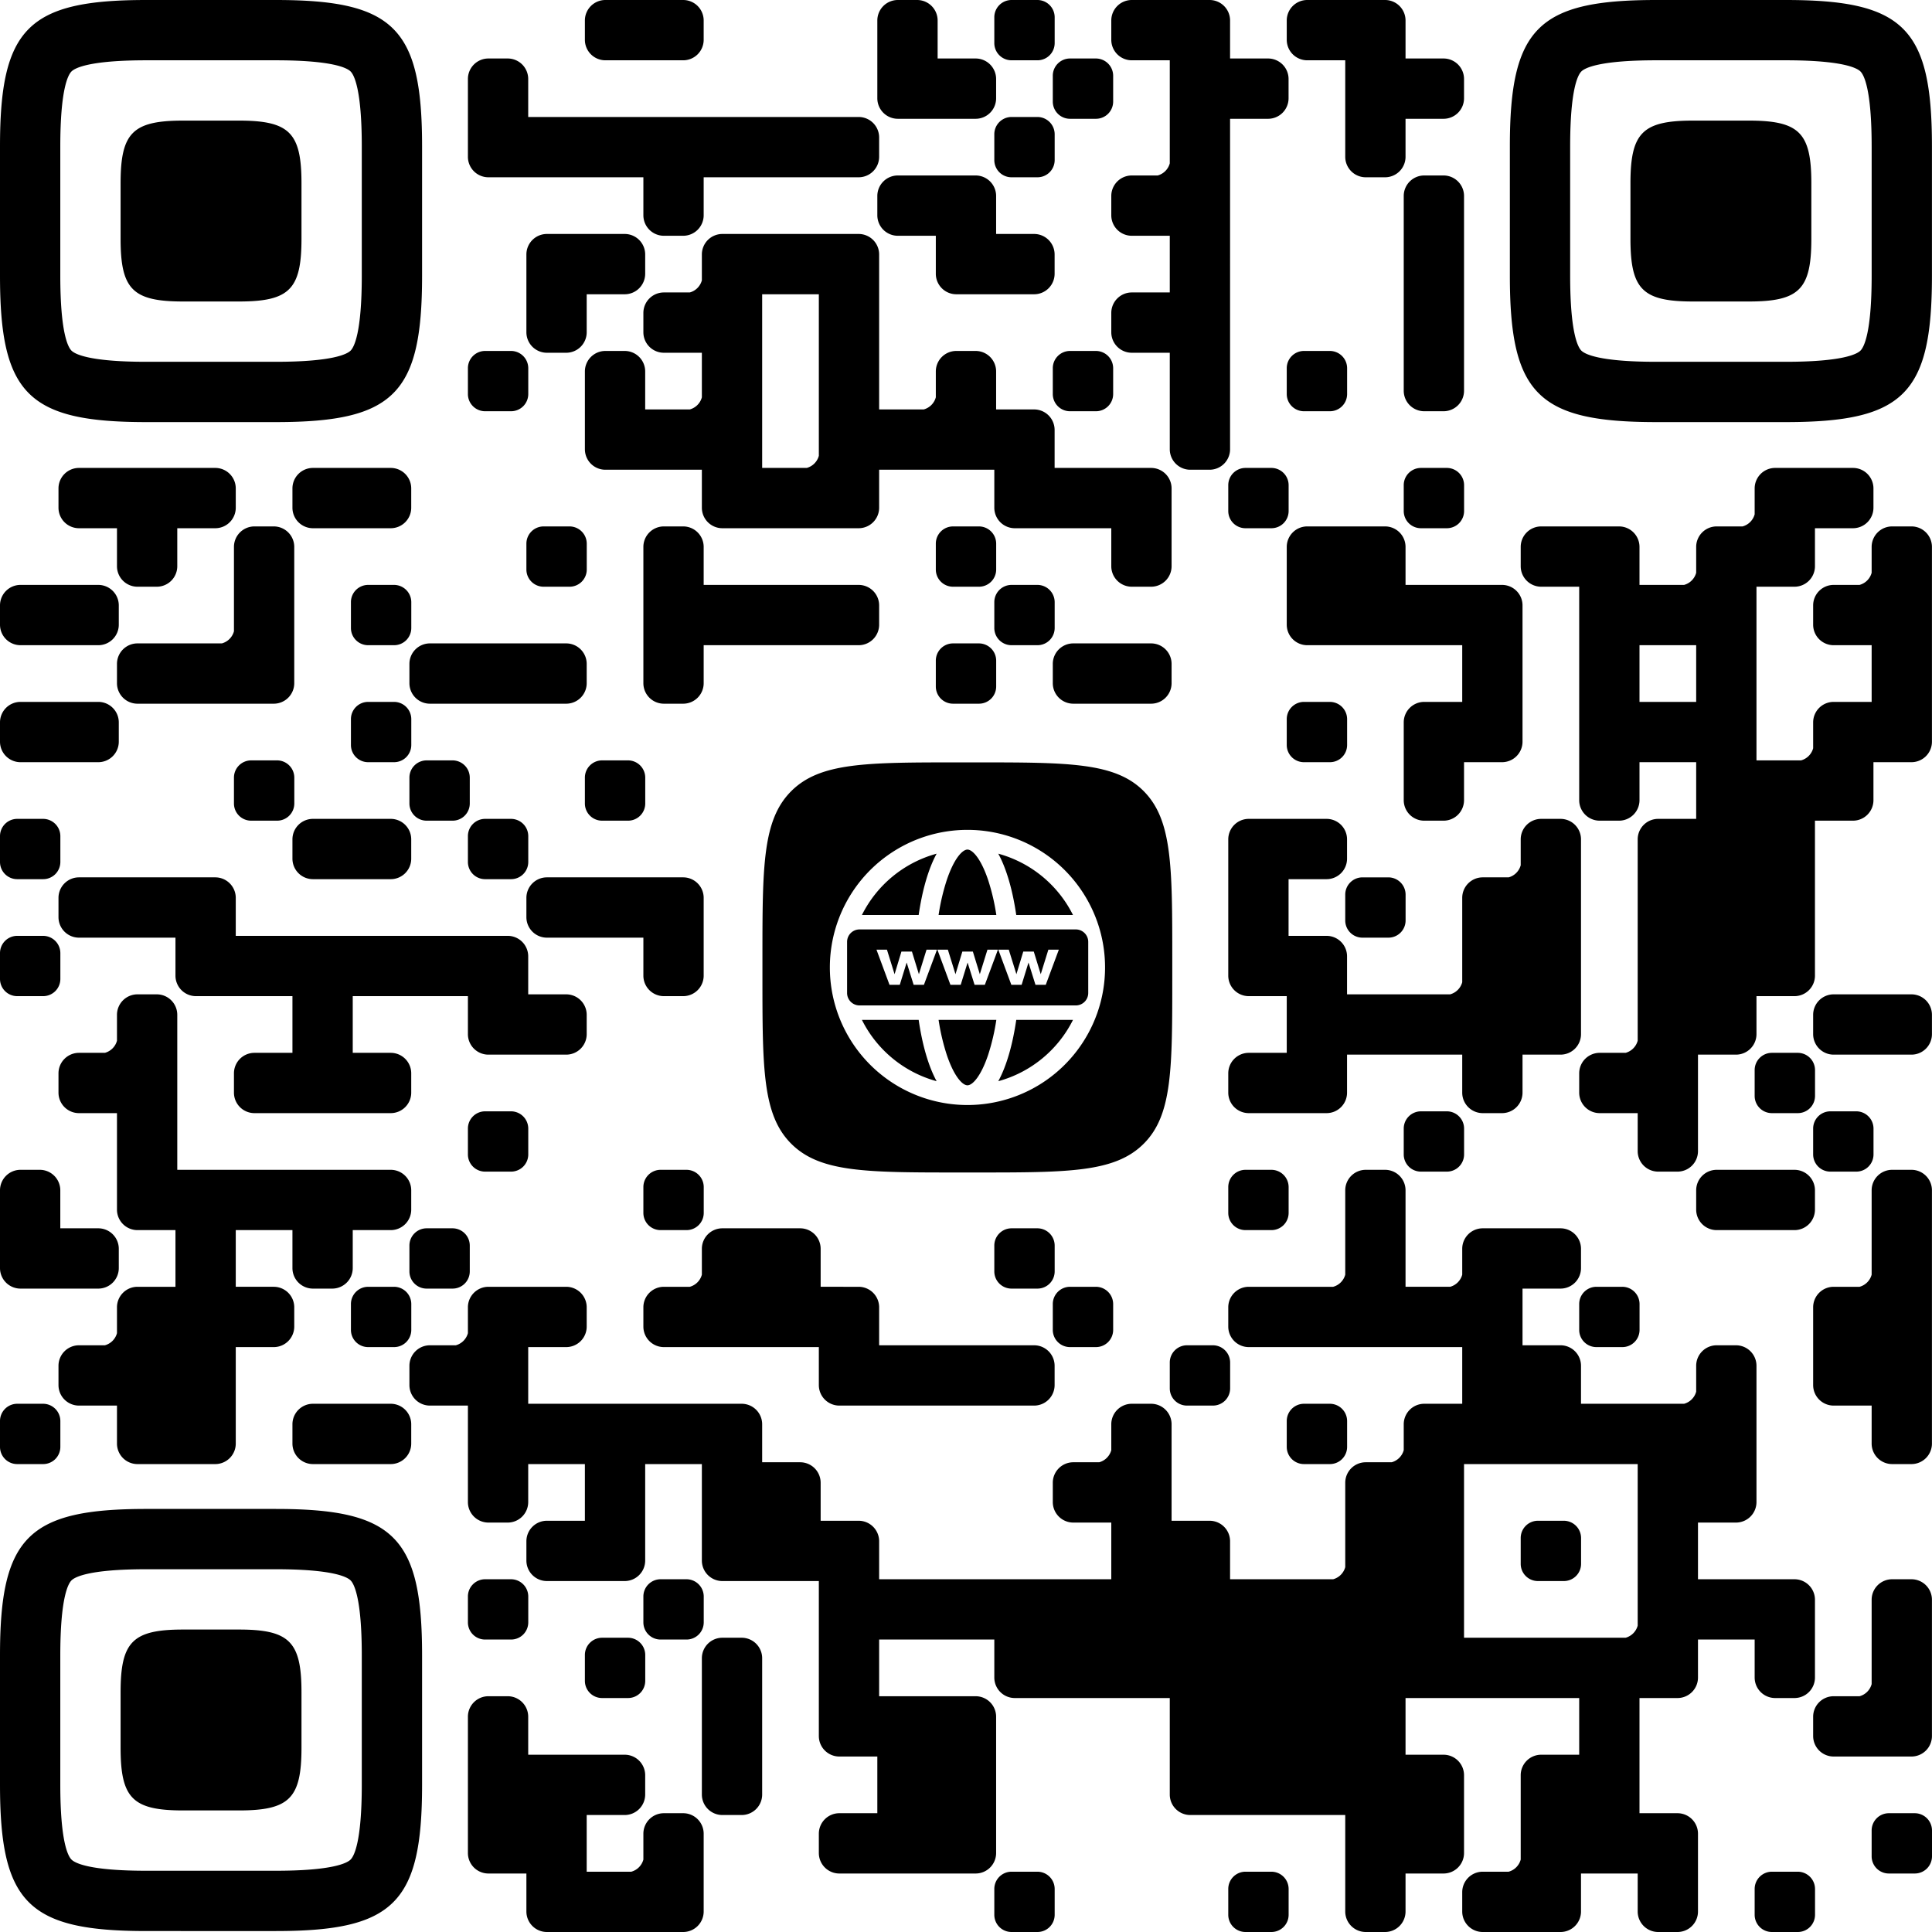
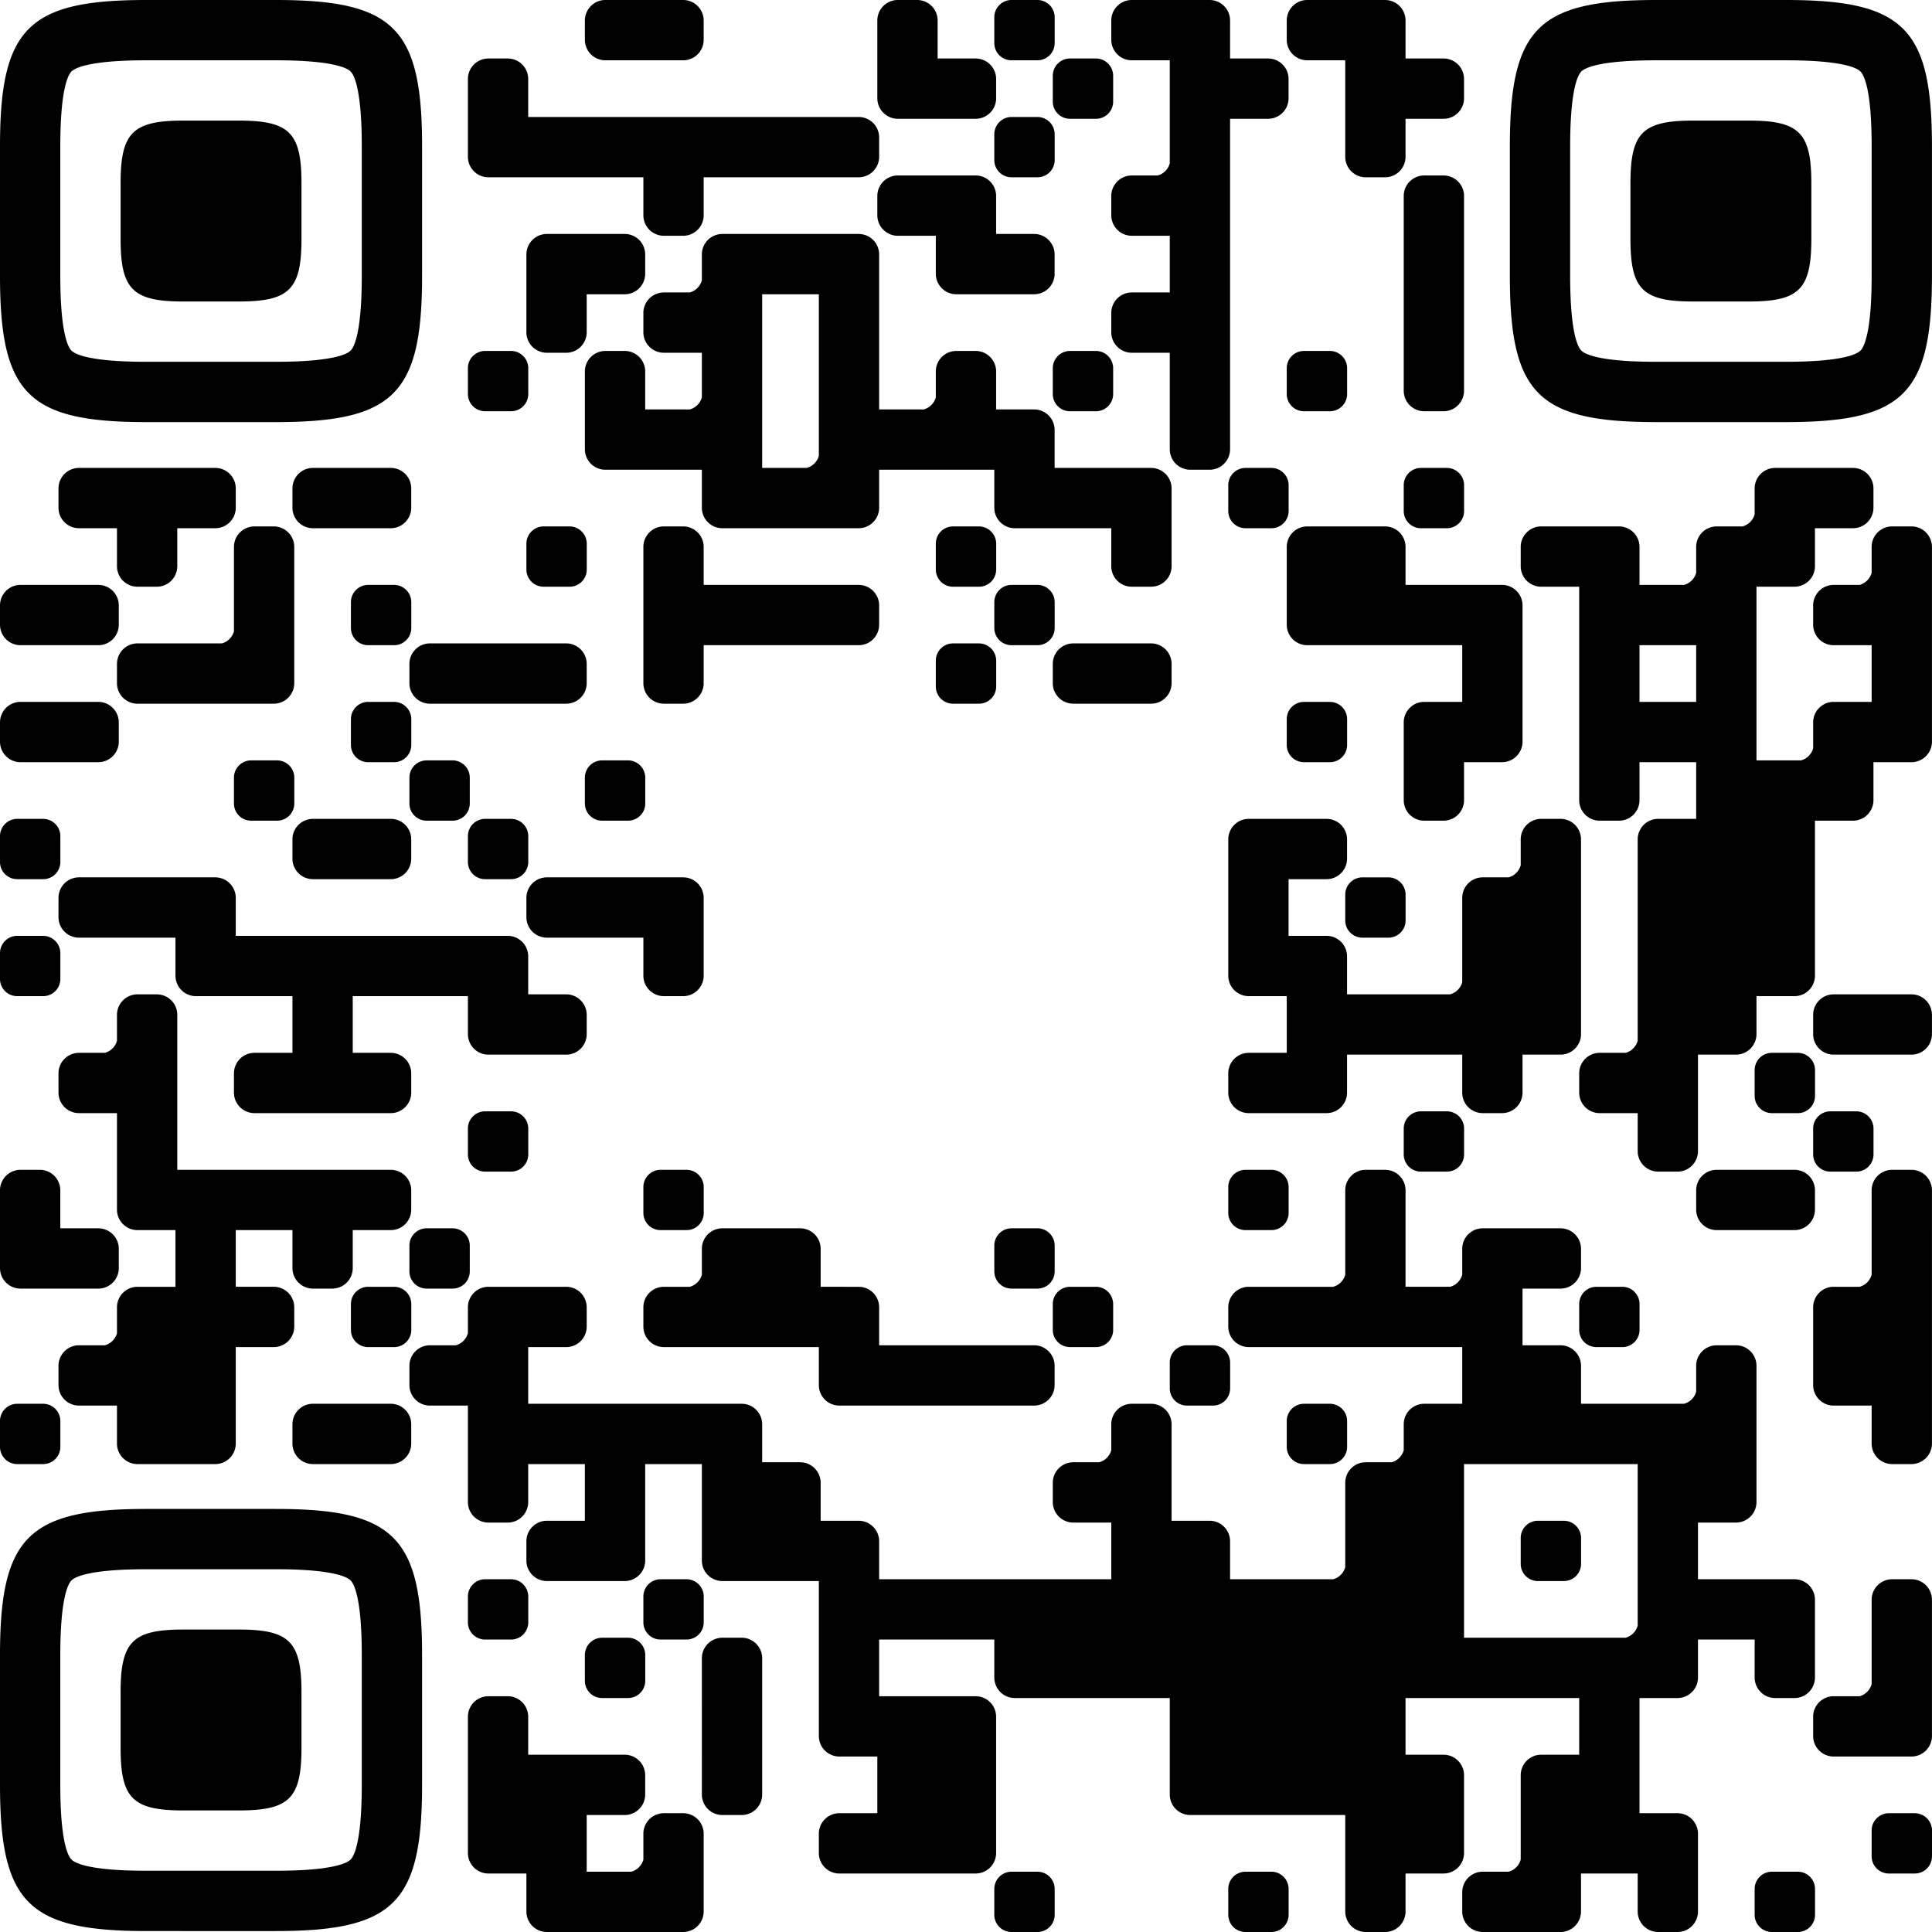
<svg xmlns="http://www.w3.org/2000/svg" width="1000" height="1000" viewBox="0 0 2000 2000">
  <defs>
    <style> .cls-1 { fill-rule: evenodd; } </style>
  </defs>
  <path id="Фигура_1_копия" data-name="Фигура 1 копия" class="cls-1" d="M1982.15,1939.45h-26.78a17.8,17.8,0,0,1-17.85-17.79v-26.78a17.848,17.848,0,0,1,17.85-17.85h26.72a17.9,17.9,0,0,1,17.91,17.85v26.72A17.81,17.81,0,0,1,1982.15,1939.45Zm-133.68-1502.5H1714.48c-122.35,0-151.48-29.127-151.48-151.479v-134C1563,29.125,1592.13,0,1714.48,0h133.99c122.35,0,151.47,29.127,151.47,151.473v134C1999.94,407.825,1970.82,436.952,1848.47,436.952Zm89.06-285.481c0-59.48-8.09-73.992-11.58-77.481s-18-11.572-77.48-11.572H1714.48c-59.49,0-74,8.092-77.48,11.572s-11.58,18-11.58,77.481v134c0,59.486,8.1,74,11.58,77.487s17.99,11.571,77.48,11.571h133.99c59.48,0,74-8.1,77.48-11.571s11.58-18,11.58-77.487v-134ZM1810.19,312.109h-57.43c-52.43,0-64.92-12.491-64.92-64.922V189.755c0-52.423,12.49-64.913,64.92-64.913h57.43c52.43,0,64.91,12.49,64.91,64.913v57.432C1875.1,299.618,1862.62,312.109,1810.19,312.109ZM1576.11,626.716V767.789a21.23,21.23,0,0,1-21.23,21.224h-39.32v39.326a21.221,21.221,0,0,1-21.22,21.223h-19.98a21.221,21.221,0,0,1-21.22-21.223V747.814a21.222,21.222,0,0,1,21.22-21.224h39.33V667.913H1353.27a21.223,21.223,0,0,1-21.23-21.222V566.166a21.223,21.223,0,0,1,21.23-21.223h80.52a21.221,21.221,0,0,1,21.22,21.223v39.326h99.87A21.23,21.23,0,0,1,1576.11,626.716Zm-78.34-79.9h-26.78a17.8,17.8,0,0,1-17.85-17.791V502.246a17.848,17.848,0,0,1,17.85-17.853h26.72a17.9,17.9,0,0,1,17.91,17.853v26.716A17.81,17.81,0,0,1,1497.77,546.815Zm-3.43-121.1h-19.98a21.221,21.221,0,0,1-21.22-21.223V202.869a21.222,21.222,0,0,1,21.22-21.223h19.98a21.222,21.222,0,0,1,21.22,21.223V404.493A21.221,21.221,0,0,1,1494.34,425.716Zm0-302.747h-39.33v39.326a21.221,21.221,0,0,1-21.22,21.224h-19.98a21.221,21.221,0,0,1-21.22-21.224V62.42h-39.32A21.224,21.224,0,0,1,1332.04,41.2V21.221A21.224,21.224,0,0,1,1353.27,0h80.52a21.221,21.221,0,0,1,21.22,21.223V60.548h39.33a21.221,21.221,0,0,1,21.22,21.223v19.974A21.221,21.221,0,0,1,1494.34,122.969Zm-160.42-21.224a21.23,21.23,0,0,1-21.23,21.224h-39.32V465.042a21.221,21.221,0,0,1-21.22,21.224h-19.98a21.221,21.221,0,0,1-21.22-21.224V365.167h-39.33a21.222,21.222,0,0,1-21.22-21.223V323.969a21.221,21.221,0,0,1,21.22-21.224h39.33V244.068h-39.33a21.221,21.221,0,0,1-21.22-21.223V202.869a21.222,21.222,0,0,1,21.22-21.223h26.82a17.806,17.806,0,0,0,12.51-12.551V62.42h-39.33A21.221,21.221,0,0,1,1150.4,41.2V21.221A21.221,21.221,0,0,1,1171.62,0h80.53a21.221,21.221,0,0,1,21.22,21.223V60.548h39.32a21.23,21.23,0,0,1,21.23,21.223v19.974Zm-181.58,3.372a17.811,17.811,0,0,1-17.86,17.852h-26.77a17.8,17.8,0,0,1-17.86-17.79V78.4a17.85,17.85,0,0,1,17.86-17.853h26.71A17.913,17.913,0,0,1,1152.34,78.4v26.717Zm-78.4-42.7h-26.78a17.8,17.8,0,0,1-17.85-17.79V17.851A17.848,17.848,0,0,1,1047.16,0h26.71a17.9,17.9,0,0,1,17.92,17.853V44.567A17.81,17.81,0,0,1,1073.94,62.42Zm-42.76,39.325a21.221,21.221,0,0,1-21.22,21.224H929.434a21.224,21.224,0,0,1-21.224-21.224V21.221A21.224,21.224,0,0,1,929.434,0h19.974a21.223,21.223,0,0,1,21.223,21.223V60.548h39.329a21.221,21.221,0,0,1,21.22,21.223v19.974Zm-121.1,60.55a21.223,21.223,0,0,1-21.223,21.224H728.44v39.326a21.222,21.222,0,0,1-21.222,21.223H687.243a21.223,21.223,0,0,1-21.222-21.223V183.519H505.6a21.223,21.223,0,0,1-21.222-21.224V81.771A21.223,21.223,0,0,1,505.6,60.548h19.975A21.223,21.223,0,0,1,546.8,81.771V121.1H888.86a21.223,21.223,0,0,1,21.223,21.224v19.974ZM707.218,62.42H626.7A21.223,21.223,0,0,1,605.473,41.2V21.221A21.223,21.223,0,0,1,626.7,0h80.522A21.222,21.222,0,0,1,728.44,21.221V41.2A21.222,21.222,0,0,1,707.218,62.42ZM486.251,666.042h99.871a21.223,21.223,0,0,1,21.224,21.223V707.24a21.223,21.223,0,0,1-21.224,21.223H445.053A21.223,21.223,0,0,1,423.83,707.24V687.265a21.223,21.223,0,0,1,21.223-21.223h41.2ZM285.464,436.952H151.473C29.124,436.952,0,407.825,0,285.473v-134C0,29.125,29.124,0,151.473,0H285.464C407.812,0,436.938,29.125,436.938,151.471v134C436.938,407.825,407.812,436.952,285.464,436.952ZM374.52,151.471c0-59.48-8.091-73.992-11.572-77.481s-18-11.572-77.484-11.572H151.473c-59.485,0-74,8.092-77.478,11.572s-11.579,18-11.579,77.481v134c0,59.486,8.1,74,11.579,77.487s17.993,11.571,77.478,11.571H285.464c59.484,0,74-8.1,77.484-11.571s11.572-18,11.572-77.487v-134ZM247.179,312.109H189.757c-52.43,0-64.919-12.491-64.919-64.922V189.755c0-52.423,12.489-64.913,64.919-64.913h57.422c52.438,0,64.92,12.49,64.92,64.913v57.432C312.1,299.618,299.617,312.109,247.179,312.109ZM21.22,605.492h80.522a21.224,21.224,0,0,1,21.224,21.224v19.975a21.223,21.223,0,0,1-21.224,21.222H21.22A21.222,21.222,0,0,1,0,646.691V626.716A21.223,21.223,0,0,1,21.22,605.492Zm0,121.1h80.522a21.224,21.224,0,0,1,21.224,21.224v19.975a21.224,21.224,0,0,1-21.224,21.224H21.22A21.223,21.223,0,0,1,0,767.789V747.814A21.224,21.224,0,0,1,21.22,726.59Zm-3.37,121.1H44.565A17.9,17.9,0,0,1,62.48,865.543v26.716a17.808,17.808,0,0,1-17.852,17.853H17.85A17.8,17.8,0,0,1,0,892.321V865.543A17.849,17.849,0,0,1,17.85,847.69Zm0,121.1H44.565A17.9,17.9,0,0,1,62.48,986.641v26.719a17.808,17.808,0,0,1-17.852,17.85H17.85A17.8,17.8,0,0,1,0,1013.42V986.641A17.849,17.849,0,0,1,17.85,968.788Zm3.37,242.2H41.2a21.221,21.221,0,0,1,21.222,21.22v39.33h39.324a21.221,21.221,0,0,1,21.224,21.22v19.97a21.23,21.23,0,0,1-21.224,21.23H21.22A21.23,21.23,0,0,1,0,1312.73v-80.52A21.221,21.221,0,0,1,21.22,1210.99Zm-3.37,242.19H44.565a17.9,17.9,0,0,1,17.914,17.86v26.71a17.81,17.81,0,0,1-17.852,17.86H17.85A17.8,17.8,0,0,1,0,1497.81v-26.77A17.85,17.85,0,0,1,17.85,1453.18Zm133.623,108.87H285.464c122.348,0,151.474,29.13,151.474,151.48v134c0,122.35-29.126,151.48-151.474,151.48H151.473C29.124,1999.01,0,1969.88,0,1847.53v-134C0,1591.18,29.124,1562.05,151.473,1562.05ZM62.417,1847.53c0,59.48,8.1,74,11.579,77.48s17.993,11.58,77.478,11.58H285.464c59.484,0,74-8.1,77.484-11.58s11.572-18,11.572-77.48v-134c0-59.48-8.091-74-11.572-77.49s-18-11.57-77.484-11.57H151.473c-59.485,0-74,8.09-77.478,11.57s-11.579,18.01-11.579,77.49v134ZM189.757,1686.9h57.422c52.438,0,64.92,12.49,64.92,64.91v57.43c0,52.43-12.482,64.92-64.92,64.92H189.757c-52.43,0-64.919-12.49-64.919-64.92v-57.43C124.838,1699.39,137.327,1686.9,189.757,1686.9ZM1349.89,1453.18h26.72a17.916,17.916,0,0,1,17.92,17.86v26.71a17.814,17.814,0,0,1-17.86,17.86h-26.78a17.8,17.8,0,0,1-17.85-17.8v-26.77A17.85,17.85,0,0,1,1349.89,1453.18Zm-926.06-19.35v-19.97a21.23,21.23,0,0,1,21.223-21.23H471.87a17.8,17.8,0,0,0,12.508-12.55v-26.77a21.23,21.23,0,0,1,21.222-21.23h80.522a21.23,21.23,0,0,1,21.224,21.23v19.97a21.23,21.23,0,0,1-21.224,21.23H546.8v58.67H767.765a21.229,21.229,0,0,1,21.223,21.23v39.32h39.325a21.223,21.223,0,0,1,21.222,21.23v39.32H888.86a21.223,21.223,0,0,1,21.223,21.23v39.32H1150.4v-58.67h-39.32a21.23,21.23,0,0,1-21.23-21.23v-19.97a21.224,21.224,0,0,1,21.23-21.23h26.81a17.794,17.794,0,0,0,12.51-12.55v-26.77a21.228,21.228,0,0,1,21.22-21.23h19.98a21.228,21.228,0,0,1,21.22,21.23v99.87h39.33a21.221,21.221,0,0,1,21.22,21.23v39.32h106.71a17.812,17.812,0,0,0,12.51-12.55v-87.32a21.221,21.221,0,0,1,21.22-21.23h26.82a17.812,17.812,0,0,0,12.51-12.55v-26.77a21.228,21.228,0,0,1,21.22-21.23h39.33v-58.67H1292.72a21.228,21.228,0,0,1-21.22-21.23v-19.97a21.228,21.228,0,0,1,21.22-21.23h87.36a17.794,17.794,0,0,0,12.51-12.55v-87.32a21.219,21.219,0,0,1,21.22-21.22h19.98a21.219,21.219,0,0,1,21.22,21.22v99.87h46.17a17.794,17.794,0,0,0,12.51-12.55v-26.77a21.219,21.219,0,0,1,21.22-21.22h80.52a21.219,21.219,0,0,1,21.22,21.22v19.97a21.228,21.228,0,0,1-21.22,21.23h-39.32v58.67h39.32a21.228,21.228,0,0,1,21.22,21.23v39.32h106.71a17.79,17.79,0,0,0,12.52-12.55v-26.77a21.228,21.228,0,0,1,21.22-21.23h19.97a21.236,21.236,0,0,1,21.23,21.23v141.07a21.236,21.236,0,0,1-21.23,21.23h-39.32v58.67h99.87a21.221,21.221,0,0,1,21.22,21.23v80.52a21.219,21.219,0,0,1-21.22,21.22h-19.97a21.221,21.221,0,0,1-21.23-21.22v-39.33h-58.67v39.33a21.219,21.219,0,0,1-21.22,21.22H1697.2v119.23h39.33a21.219,21.219,0,0,1,21.22,21.22v80.53a21.219,21.219,0,0,1-21.22,21.22h-19.98a21.219,21.219,0,0,1-21.22-21.22v-39.33h-58.68v39.33a21.219,21.219,0,0,1-21.22,21.22h-80.52a21.219,21.219,0,0,1-21.22-21.22V1958.8a21.219,21.219,0,0,1,21.22-21.22h26.81a17.79,17.79,0,0,0,12.51-12.56V1837.7a21.228,21.228,0,0,1,21.23-21.22h39.32V1757.8H1455.01v58.68h39.33a21.219,21.219,0,0,1,21.22,21.22v80.53a21.219,21.219,0,0,1-21.22,21.22h-39.33v39.33a21.219,21.219,0,0,1-21.22,21.22h-19.98a21.219,21.219,0,0,1-21.22-21.22V1878.9H1232.17a21.219,21.219,0,0,1-21.22-21.22V1757.8H1050.53a21.219,21.219,0,0,1-21.22-21.22v-39.33H910.083v58.68h99.877a21.219,21.219,0,0,1,21.22,21.22v141.08a21.219,21.219,0,0,1-21.22,21.22H868.886a21.221,21.221,0,0,1-21.223-21.22v-19.98a21.221,21.221,0,0,1,21.223-21.22H908.21v-58.68H868.886a21.221,21.221,0,0,1-21.223-21.22V1636.7H747.791a21.221,21.221,0,0,1-21.223-21.22v-99.87H667.893v99.87a21.221,21.221,0,0,1-21.223,21.22H566.148a21.22,21.22,0,0,1-21.222-21.22v-19.97a21.223,21.223,0,0,1,21.222-21.23h39.325v-58.67H546.8v39.32a21.23,21.23,0,0,1-21.223,21.23H505.6a21.23,21.23,0,0,1-21.222-21.23v-99.87H445.053A21.23,21.23,0,0,1,423.83,1433.83Zm1091.73,140.45v121.1h167.26a17.812,17.812,0,0,0,12.51-12.55V1515.61H1515.56v58.67Zm76.53,0h26.71a17.914,17.914,0,0,1,17.92,17.85v26.72a17.812,17.812,0,0,1-17.86,17.85h-26.77a17.792,17.792,0,0,1-17.86-17.79v-26.78A17.85,17.85,0,0,1,1592.09,1574.28ZM502.23,1634.83h26.716a17.9,17.9,0,0,1,17.914,17.85v26.72a17.808,17.808,0,0,1-17.852,17.85H502.23a17.791,17.791,0,0,1-17.852-17.79v-26.78A17.848,17.848,0,0,1,502.23,1634.83Zm3.37,121.1h19.975a21.221,21.221,0,0,1,21.223,21.22v39.33H646.67a21.221,21.221,0,0,1,21.223,21.22v19.98a21.221,21.221,0,0,1-21.223,21.22H607.346v58.68h46.162a17.8,17.8,0,0,0,12.513-12.56v-26.77a21.221,21.221,0,0,1,21.222-21.22h19.975a21.22,21.22,0,0,1,21.222,21.22v80.53A21.22,21.22,0,0,1,707.218,2000H566.148a21.22,21.22,0,0,1-21.222-21.22v-39.33H505.6a21.221,21.221,0,0,1-21.222-21.22V1777.15A21.221,21.221,0,0,1,505.6,1755.93Zm162.356-15.98A17.808,17.808,0,0,1,650.1,1757.8H623.325a17.8,17.8,0,0,1-17.852-17.79v-26.78a17.848,17.848,0,0,1,17.852-17.85H650.04a17.9,17.9,0,0,1,17.916,17.85v26.72Zm15.917-105.12h26.715a17.9,17.9,0,0,1,17.915,17.85v26.72a17.809,17.809,0,0,1-17.852,17.85H683.873a17.79,17.79,0,0,1-17.852-17.79v-26.78A17.848,17.848,0,0,1,683.873,1634.83Zm42.695,183.52V1716.6a21.221,21.221,0,0,1,21.223-21.22h19.974a21.221,21.221,0,0,1,21.223,21.22v141.08a21.221,21.221,0,0,1-21.223,21.22H747.791a21.221,21.221,0,0,1-21.223-21.22v-39.33Zm320.592,119.23h26.71a17.9,17.9,0,0,1,17.92,17.85v26.72a17.81,17.81,0,0,1-17.85,17.85h-26.78a17.8,17.8,0,0,1-17.85-17.79v-26.78A17.848,17.848,0,0,1,1047.16,1937.58Zm242.19,0h26.71a17.9,17.9,0,0,1,17.92,17.85v26.72a17.81,17.81,0,0,1-17.85,17.85h-26.78a17.8,17.8,0,0,1-17.85-17.79v-26.78A17.848,17.848,0,0,1,1289.35,1937.58Zm544.92,0h26.72a17.914,17.914,0,0,1,17.92,17.85v26.72a17.812,17.812,0,0,1-17.86,17.85h-26.78a17.8,17.8,0,0,1-17.85-17.79v-26.78A17.848,17.848,0,0,1,1834.27,1937.58Zm165.67-666.04v222.84a21.228,21.228,0,0,1-21.22,21.23h-19.98a21.228,21.228,0,0,1-21.22-21.23v-39.32h-39.33a21.228,21.228,0,0,1-21.22-21.23v-80.52a21.228,21.228,0,0,1,21.22-21.23h26.82a17.812,17.812,0,0,0,12.51-12.55v-87.32a21.219,21.219,0,0,1,21.22-21.22h19.98a21.219,21.219,0,0,1,21.22,21.22v39.33Zm0-201a21.219,21.219,0,0,1-21.22,21.22h-80.53a21.219,21.219,0,0,1-21.22-21.22v-19.98a21.219,21.219,0,0,1,21.22-21.22h80.53a21.219,21.219,0,0,1,21.22,21.22v19.98Zm-142.32,202.87H1777.1a21.221,21.221,0,0,1-21.22-21.23v-19.97a21.219,21.219,0,0,1,21.22-21.22h80.52a21.219,21.219,0,0,1,21.22,21.22v19.97A21.221,21.221,0,0,1,1857.62,1273.41Zm3.43-121.1h-26.78a17.8,17.8,0,0,1-17.85-17.79v-26.78a17.848,17.848,0,0,1,17.85-17.85h26.72a17.907,17.907,0,0,1,17.92,17.85v26.72A17.812,17.812,0,0,1,1861.05,1152.31Zm33.77-1.87h26.72a17.893,17.893,0,0,1,17.91,17.85v26.72a17.8,17.8,0,0,1-17.85,17.85h-26.78a17.8,17.8,0,0,1-17.85-17.79v-26.78A17.848,17.848,0,0,1,1894.82,1150.44Zm-215.47,181.64a17.9,17.9,0,0,1,17.91,17.86v26.71a17.805,17.805,0,0,1-17.85,17.86h-26.78a17.8,17.8,0,0,1-17.85-17.79v-26.78a17.856,17.856,0,0,1,17.85-17.86h26.72Zm-208.36-181.64h26.72a17.893,17.893,0,0,1,17.91,17.85v26.72a17.81,17.81,0,0,1-17.85,17.85h-26.78a17.8,17.8,0,0,1-17.85-17.79v-26.78A17.848,17.848,0,0,1,1470.99,1150.44Zm-181.64,60.55h26.71a17.9,17.9,0,0,1,17.92,17.85v26.72a17.81,17.81,0,0,1-17.85,17.85h-26.78a17.8,17.8,0,0,1-17.85-17.79v-26.78A17.848,17.848,0,0,1,1289.35,1210.99Zm-60.55,181.64h26.72a17.9,17.9,0,0,1,17.91,17.86v26.71a17.812,17.812,0,0,1-17.85,17.86H1228.8a17.8,17.8,0,0,1-17.85-17.79v-26.78A17.85,17.85,0,0,1,1228.8,1392.63Zm-15.98-685.39a21.221,21.221,0,0,1-21.22,21.223h-80.52a21.223,21.223,0,0,1-21.23-21.223V687.265a21.223,21.223,0,0,1,21.23-21.223h80.52a21.221,21.221,0,0,1,21.22,21.223V707.24ZM566.148,242.2H646.67a21.223,21.223,0,0,1,21.223,21.224v19.975a21.223,21.223,0,0,1-21.223,21.224H607.346v39.326a21.224,21.224,0,0,1-21.224,21.223H566.148a21.223,21.223,0,0,1-21.222-21.223V263.419A21.223,21.223,0,0,1,566.148,242.2Zm-3.37,302.748h26.716A17.9,17.9,0,0,1,607.408,562.8v26.716a17.809,17.809,0,0,1-17.852,17.853H562.778a17.8,17.8,0,0,1-17.852-17.791V562.8A17.849,17.849,0,0,1,562.778,544.943Zm-33.77-119.227H502.23a17.8,17.8,0,0,1-17.852-17.79V381.147A17.849,17.849,0,0,1,502.23,363.3h26.716a17.9,17.9,0,0,1,17.914,17.852v26.717A17.808,17.808,0,0,1,529.008,425.716ZM623.325,787.14H650.04a17.9,17.9,0,0,1,17.916,17.853v26.716A17.809,17.809,0,0,1,650.1,849.562H623.325a17.8,17.8,0,0,1-17.852-17.791V804.993A17.848,17.848,0,0,1,623.325,787.14Zm42.7,441.7a17.848,17.848,0,0,1,17.852-17.85h26.715a17.9,17.9,0,0,1,17.915,17.85v26.72a17.809,17.809,0,0,1-17.852,17.85H683.873a17.8,17.8,0,0,1-17.852-17.79v-26.78ZM1070.5,1455.06H868.886a21.229,21.229,0,0,1-21.223-21.23v-39.32H687.243a21.23,21.23,0,0,1-21.222-21.23v-19.97a21.23,21.23,0,0,1,21.222-21.23H714.06a17.788,17.788,0,0,0,12.508-12.55v-26.77a21.221,21.221,0,0,1,21.223-21.22h80.522a21.221,21.221,0,0,1,21.222,21.22v39.32H888.86a21.23,21.23,0,0,1,21.223,21.23v39.32H1070.5a21.236,21.236,0,0,1,21.23,21.23v19.97A21.236,21.236,0,0,1,1070.5,1455.06Zm63.98-60.55h-26.77a17.8,17.8,0,0,1-17.86-17.79v-26.78a17.858,17.858,0,0,1,17.86-17.86h26.71a17.916,17.916,0,0,1,17.92,17.86v26.71A17.814,17.814,0,0,1,1134.48,1394.51Zm-60.61-122.97a17.9,17.9,0,0,1,17.92,17.85v26.71a17.812,17.812,0,0,1-17.85,17.86h-26.78a17.8,17.8,0,0,1-17.85-17.79v-26.78a17.848,17.848,0,0,1,17.85-17.85h26.71ZM707.218,728.463H687.243a21.223,21.223,0,0,1-21.222-21.223V566.166a21.222,21.222,0,0,1,21.222-21.223h19.975a21.222,21.222,0,0,1,21.222,21.223v39.326H888.86a21.223,21.223,0,0,1,21.223,21.224v19.975a21.222,21.222,0,0,1-21.223,21.222H728.44V707.24A21.222,21.222,0,0,1,707.218,728.463ZM1047.16,605.492h26.71a17.9,17.9,0,0,1,17.92,17.852v26.717a17.809,17.809,0,0,1-17.85,17.852h-26.78a17.8,17.8,0,0,1-17.85-17.789v-26.78A17.848,17.848,0,0,1,1047.16,605.492Zm-60.55,60.55h26.72a17.9,17.9,0,0,1,17.91,17.852v26.717a17.81,17.81,0,0,1-17.85,17.852H986.61a17.8,17.8,0,0,1-17.852-17.79V683.894A17.848,17.848,0,0,1,986.61,666.042ZM968.758,562.8a17.849,17.849,0,0,1,17.852-17.853h26.72a17.9,17.9,0,0,1,17.91,17.853v26.716a17.81,17.81,0,0,1-17.85,17.853H986.61a17.8,17.8,0,0,1-17.852-17.791V562.8ZM566.148,908.239h141.07a21.223,21.223,0,0,1,21.222,21.224v80.527a21.22,21.22,0,0,1-21.222,21.22H687.243a21.221,21.221,0,0,1-21.222-21.22V970.661H566.148a21.223,21.223,0,0,1-21.222-21.224V929.463A21.223,21.223,0,0,1,566.148,908.239ZM502.23,847.69h26.716a17.9,17.9,0,0,1,17.914,17.853v26.716a17.809,17.809,0,0,1-17.852,17.853H502.23a17.8,17.8,0,0,1-17.852-17.791V865.543A17.849,17.849,0,0,1,502.23,847.69Zm-60.548-60.55H468.4a17.9,17.9,0,0,1,17.914,17.853v26.716a17.809,17.809,0,0,1-17.852,17.853H441.682a17.8,17.8,0,0,1-17.852-17.791V804.993A17.849,17.849,0,0,1,441.682,787.14Zm-15.917-15.98a17.809,17.809,0,0,1-17.852,17.853H381.135a17.8,17.8,0,0,1-17.852-17.79v-26.78a17.849,17.849,0,0,1,17.852-17.853h26.716a17.9,17.9,0,0,1,17.914,17.853V771.16Zm0-121.1a17.808,17.808,0,0,1-17.852,17.852H381.135a17.8,17.8,0,0,1-17.852-17.789v-26.78a17.849,17.849,0,0,1,17.852-17.852h26.716a17.9,17.9,0,0,1,17.914,17.852v26.717ZM323.959,484.393h80.522A21.223,21.223,0,0,1,425.7,505.616v19.976a21.223,21.223,0,0,1-21.222,21.223H323.959a21.223,21.223,0,0,1-21.224-21.223V505.616A21.223,21.223,0,0,1,323.959,484.393ZM286.818,849.562H260.04a17.8,17.8,0,0,1-17.853-17.791V804.993A17.85,17.85,0,0,1,260.04,787.14h26.716a17.9,17.9,0,0,1,17.914,17.853v26.716A17.809,17.809,0,0,1,286.818,849.562Zm37.141-1.872h80.522A21.222,21.222,0,0,1,425.7,868.913v19.975a21.224,21.224,0,0,1-21.222,21.224H323.959a21.224,21.224,0,0,1-21.224-21.224V868.913A21.223,21.223,0,0,1,323.959,847.69ZM60.546,929.463a21.223,21.223,0,0,1,21.222-21.224h141.07a21.223,21.223,0,0,1,21.222,21.224v39.325H525.575A21.224,21.224,0,0,1,546.8,990.011v39.329h39.324a21.221,21.221,0,0,1,21.224,21.22v19.98a21.221,21.221,0,0,1-21.224,21.22H505.6a21.221,21.221,0,0,1-21.222-21.22v-39.33H365.155v58.68h39.326a21.221,21.221,0,0,1,21.222,21.22v19.98a21.221,21.221,0,0,1-21.222,21.22H263.411a21.221,21.221,0,0,1-21.224-21.22v-19.98a21.221,21.221,0,0,1,21.224-21.22h39.324v-58.68H202.863a21.22,21.22,0,0,1-21.222-21.22V970.661H81.768a21.223,21.223,0,0,1-21.222-21.224V929.463ZM425.7,1494.38a21.23,21.23,0,0,1-21.222,21.23H323.959a21.23,21.23,0,0,1-21.224-21.23v-19.97a21.23,21.23,0,0,1,21.224-21.23h80.522a21.23,21.23,0,0,1,21.222,21.23v19.97Zm-17.79-99.87H381.135a17.8,17.8,0,0,1-17.852-17.79v-26.78a17.857,17.857,0,0,1,17.852-17.86h26.716a17.9,17.9,0,0,1,17.914,17.86v26.71A17.81,17.81,0,0,1,407.913,1394.51Zm76.465-226.22a17.848,17.848,0,0,1,17.852-17.85h26.716a17.9,17.9,0,0,1,17.914,17.85v26.72a17.808,17.808,0,0,1-17.852,17.85H502.23a17.8,17.8,0,0,1-17.852-17.79v-26.78Zm-15.917,165.67H441.682a17.8,17.8,0,0,1-17.852-17.79v-26.78a17.848,17.848,0,0,1,17.852-17.85H468.4a17.9,17.9,0,0,1,17.914,17.85v26.71A17.81,17.81,0,0,1,468.461,1333.96Zm-326.145-60.55a21.223,21.223,0,0,1-21.223-21.23v-99.87H81.768a21.221,21.221,0,0,1-21.222-21.22v-19.98a21.221,21.221,0,0,1,21.222-21.22h26.817a17.806,17.806,0,0,0,12.508-12.55v-26.78a21.221,21.221,0,0,1,21.223-21.22H162.29a21.221,21.221,0,0,1,21.223,21.22v160.43H404.481a21.221,21.221,0,0,1,21.222,21.22v19.97a21.223,21.223,0,0,1-21.222,21.23H365.155v39.32a21.23,21.23,0,0,1-21.222,21.23H323.959a21.23,21.23,0,0,1-21.224-21.23v-39.32H244.06v58.67h39.325a21.23,21.23,0,0,1,21.223,21.23v19.97a21.23,21.23,0,0,1-21.223,21.23H244.06v99.87a21.23,21.23,0,0,1-21.222,21.23H142.316a21.23,21.23,0,0,1-21.223-21.23v-39.32H81.768a21.23,21.23,0,0,1-21.222-21.23v-19.97a21.23,21.23,0,0,1,21.222-21.23h26.817a17.788,17.788,0,0,0,12.508-12.55v-26.77a21.23,21.23,0,0,1,21.223-21.23h39.325v-58.67H142.316Zm121.1-728.467h19.974a21.223,21.223,0,0,1,21.223,21.223V707.24a21.223,21.223,0,0,1-21.223,21.223H142.316a21.223,21.223,0,0,1-21.223-21.223V687.265a21.223,21.223,0,0,1,21.223-21.223h87.36a17.8,17.8,0,0,0,12.511-12.552V566.166A21.223,21.223,0,0,1,263.411,544.943ZM162.29,607.365H142.316a21.223,21.223,0,0,1-21.223-21.224V546.815H81.768a21.223,21.223,0,0,1-21.222-21.223V505.616a21.223,21.223,0,0,1,21.222-21.223h141.07a21.223,21.223,0,0,1,21.222,21.223v19.976a21.223,21.223,0,0,1-21.222,21.223H183.513v39.326A21.223,21.223,0,0,1,162.29,607.365ZM1212.82,505.616v80.525a21.221,21.221,0,0,1-21.22,21.224h-19.98a21.221,21.221,0,0,1-21.22-21.224V546.815h-99.87a21.221,21.221,0,0,1-21.22-21.223V486.266H910.083v39.326a21.223,21.223,0,0,1-21.223,21.223H747.791a21.223,21.223,0,0,1-21.223-21.223V486.266H626.7a21.223,21.223,0,0,1-21.223-21.224V384.518A21.223,21.223,0,0,1,626.7,363.3H646.67a21.223,21.223,0,0,1,21.223,21.223v39.325H714.06a17.8,17.8,0,0,0,12.508-12.55V365.167H687.243a21.224,21.224,0,0,1-21.222-21.223V323.969a21.223,21.223,0,0,1,21.222-21.224H714.06a17.8,17.8,0,0,0,12.508-12.551V263.419A21.223,21.223,0,0,1,747.791,242.2H888.86a21.223,21.223,0,0,1,21.223,21.224V423.843H956.25a17.8,17.8,0,0,0,12.508-12.554V384.518A21.223,21.223,0,0,1,989.981,363.3h19.979a21.221,21.221,0,0,1,21.22,21.223v39.325h39.32a21.231,21.231,0,0,1,21.23,21.224v39.326h99.87A21.221,21.221,0,0,1,1212.82,505.616Zm-365.157-79.9v-121.1H788.988V484.393h46.163a17.8,17.8,0,0,0,12.512-12.555V425.716ZM1107.71,363.3h26.71a17.912,17.912,0,0,1,17.92,17.852v26.717a17.811,17.811,0,0,1-17.86,17.852h-26.77a17.8,17.8,0,0,1-17.86-17.79V381.147A17.85,17.85,0,0,1,1107.71,363.3Zm-76.53-121.1h39.32a21.23,21.23,0,0,1,21.23,21.224v19.975a21.23,21.23,0,0,1-21.23,21.224H989.981a21.223,21.223,0,0,1-21.223-21.224V244.068H929.434a21.223,21.223,0,0,1-21.224-21.223V202.869a21.224,21.224,0,0,1,21.224-21.223h80.526a21.222,21.222,0,0,1,21.22,21.223V242.2Zm15.98-121.1h26.71a17.9,17.9,0,0,1,17.92,17.852v26.718a17.811,17.811,0,0,1-17.85,17.852h-26.78a17.8,17.8,0,0,1-17.85-17.79v-26.78A17.848,17.848,0,0,1,1047.16,121.1Zm284.88,260.05a17.848,17.848,0,0,1,17.85-17.852h26.72a17.912,17.912,0,0,1,17.92,17.852v26.717a17.811,17.811,0,0,1-17.86,17.852h-26.78a17.8,17.8,0,0,1-17.85-17.79V381.147Zm-15.91,165.668h-26.78a17.8,17.8,0,0,1-17.85-17.791V502.246a17.848,17.848,0,0,1,17.85-17.853h26.71a17.9,17.9,0,0,1,17.92,17.853v26.716A17.81,17.81,0,0,1,1316.13,546.815Zm60.54,242.2h-26.78a17.8,17.8,0,0,1-17.85-17.79v-26.78a17.848,17.848,0,0,1,17.85-17.853h26.72a17.913,17.913,0,0,1,17.92,17.853V771.16A17.812,17.812,0,0,1,1376.67,789.013Zm60.55,181.648h-26.78a17.8,17.8,0,0,1-17.85-17.79v-26.78a17.848,17.848,0,0,1,17.85-17.852h26.72a17.9,17.9,0,0,1,17.91,17.852v26.718A17.8,17.8,0,0,1,1437.22,970.661ZM1595.46,847.69h19.97a21.221,21.221,0,0,1,21.22,21.223V1070.54a21.219,21.219,0,0,1-21.22,21.22h-39.32v39.33a21.228,21.228,0,0,1-21.23,21.22h-19.97a21.219,21.219,0,0,1-21.22-21.22v-39.33H1394.46v39.33a21.219,21.219,0,0,1-21.22,21.22h-80.52a21.219,21.219,0,0,1-21.22-21.22v-19.98a21.219,21.219,0,0,1,21.22-21.22h39.32v-58.68h-39.32a21.219,21.219,0,0,1-21.22-21.22V868.913a21.221,21.221,0,0,1,21.22-21.223h80.52a21.221,21.221,0,0,1,21.22,21.223v19.975a21.222,21.222,0,0,1-21.22,21.224h-39.32v58.676h39.32a21.222,21.222,0,0,1,21.22,21.223v39.329h106.72a17.812,17.812,0,0,0,12.51-12.55V929.463a21.221,21.221,0,0,1,21.22-21.224h26.81a17.8,17.8,0,0,0,12.51-12.555V868.913A21.229,21.229,0,0,1,1595.46,847.69Zm363.28-302.747h19.98a21.221,21.221,0,0,1,21.22,21.223V767.789a21.221,21.221,0,0,1-21.22,21.224h-39.33v39.326a21.221,21.221,0,0,1-21.22,21.223h-39.33V1009.99a21.219,21.219,0,0,1-21.22,21.22H1818.3v39.33a21.228,21.228,0,0,1-21.23,21.22h-39.32v99.87a21.221,21.221,0,0,1-21.22,21.23h-19.98a21.221,21.221,0,0,1-21.22-21.23v-39.32H1656a21.219,21.219,0,0,1-21.22-21.22v-19.98a21.219,21.219,0,0,1,21.22-21.22h26.82a17.812,17.812,0,0,0,12.51-12.55V868.913a21.221,21.221,0,0,1,21.22-21.223h39.33V789.013H1697.2v39.326a21.221,21.221,0,0,1-21.22,21.223H1656a21.221,21.221,0,0,1-21.22-21.223V607.365h-39.32a21.23,21.23,0,0,1-21.23-21.224V566.166a21.229,21.229,0,0,1,21.23-21.223h80.52a21.221,21.221,0,0,1,21.22,21.223v39.326h46.17a17.811,17.811,0,0,0,12.51-12.555V566.166a21.221,21.221,0,0,1,21.22-21.223h26.81a17.79,17.79,0,0,0,12.51-12.552V505.616a21.223,21.223,0,0,1,21.23-21.223h80.52a21.221,21.221,0,0,1,21.22,21.223v19.976a21.221,21.221,0,0,1-21.22,21.223h-39.33v39.326a21.221,21.221,0,0,1-21.22,21.224H1818.3V787.14h46.16a17.81,17.81,0,0,0,12.51-12.551V747.814a21.222,21.222,0,0,1,21.22-21.224h39.33V667.913h-39.33a21.22,21.22,0,0,1-21.22-21.222V626.716a21.221,21.221,0,0,1,21.22-21.224h26.82a17.811,17.811,0,0,0,12.51-12.555V566.166A21.221,21.221,0,0,1,1958.74,544.943Zm-202.86,122.97H1697.2V726.59h58.68V667.913ZM1876.97,1777.15a21.219,21.219,0,0,1,21.22-21.22h26.82a17.808,17.808,0,0,0,12.51-12.56v-87.31a21.221,21.221,0,0,1,21.22-21.23h19.98a21.221,21.221,0,0,1,21.22,21.23v141.07a21.219,21.219,0,0,1-21.22,21.22h-80.53a21.219,21.219,0,0,1-21.22-21.22v-19.98Z" />
-   <path id="сайт_копия" data-name="сайт копия" class="cls-1" d="M1213.53,999.089v11.361c0,95.73.26,143.7-29.53,173.5s-77.74,29.8-173.64,29.8H992.694c-95.917,0-143.859,0-173.642-29.8s-29.784-77.77-29.784-173.5V992.521c0-95.743,0-143.7,29.784-173.5s77.725-29.8,173.642-29.8h17.666c95.9,0,144.11,0,173.64,29.8s29.53,77.792,29.53,173.5v6.568Zm-69.59,1.251a141.806,141.806,0,0,0-7.92-45.706,9.453,9.453,0,0,0-.46-1.283,142.443,142.443,0,0,0-268.109,0,9.291,9.291,0,0,0-.453,1.283,142.423,142.423,0,0,0,0,93.716,10.684,10.684,0,0,0,.453,1.28,142.444,142.444,0,0,0,268.109,0,9.765,9.765,0,0,0,.46-1.28,141.9,141.9,0,0,0,7.92-45.76v-2.25Zm-30.28,40.48H889.785a12.885,12.885,0,0,1-12.884-12.88V975.024a12.884,12.884,0,0,1,12.884-12.884H1113.66a12.884,12.884,0,0,1,12.88,12.884v52.916A12.884,12.884,0,0,1,1113.66,1040.82ZM959.142,983.077l-7.9,25.423-7.21-23.445H933.16l-7.1,23.445-7.9-25.423h-10.84l13.5,36.4H931.45l7.122-23.07,7.224,23.07h10.637l13.55-36.4H959.142Zm63.068,0-7.9,25.423-7.21-23.445H996.224l-7.105,23.445-7.9-25.423H970.38l13.5,36.4h10.636l7.127-23.07,7.22,23.07h10.64l13.55-36.4h-10.84Zm63.06,0-7.9,25.423-7.21-23.445h-10.87l-7.11,23.445-7.9-25.423h-10.84l13.5,36.4h10.64l7.12-23.07,7.22,23.07h10.64l13.55-36.4h-10.84Zm-51.86-99.353a122.531,122.531,0,0,1,77.35,63.487h-58.74C1048.38,922.17,1042.15,899.708,1033.41,883.724Zm-53.385,27.507c7.312-21.93,16.058-31.747,21.485-31.747s14.17,9.817,21.48,31.747a223.549,223.549,0,0,1,8.41,35.98H971.618A222.853,222.853,0,0,1,980.025,911.231Zm-87.776,35.98A122.563,122.563,0,0,1,969.6,883.724c-8.741,15.984-14.968,38.446-18.6,63.487H892.249Zm23.943,108.559H951c3.637,25.04,9.864,47.5,18.6,63.49a122.607,122.607,0,0,1-77.354-63.49h23.943Zm106.8,35.98c-7.31,21.93-16.06,31.75-21.48,31.75s-14.173-9.82-21.485-31.75a223.611,223.611,0,0,1-8.407-35.98H1031.4A223.853,223.853,0,0,1,1022.99,1091.75Zm87.77-35.98a122.575,122.575,0,0,1-77.35,63.49c8.74-15.99,14.97-38.45,18.61-63.49h58.74Z" />
</svg>